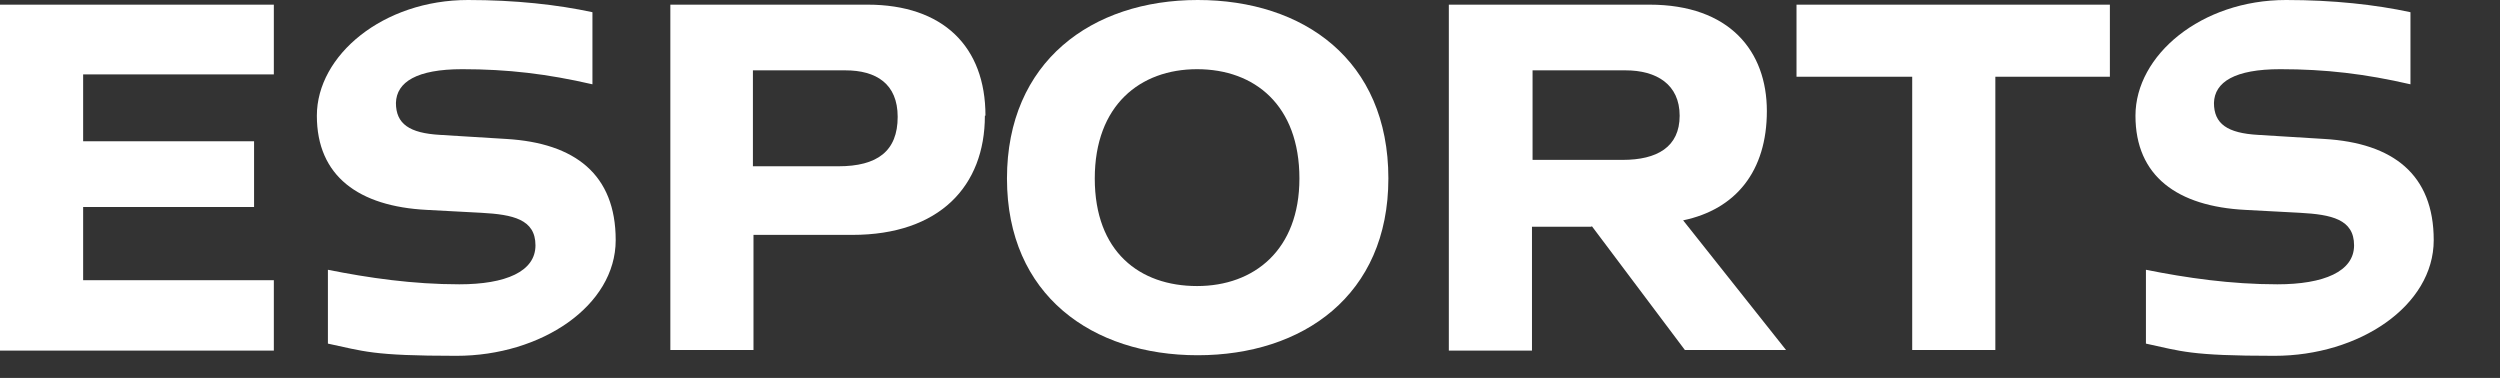
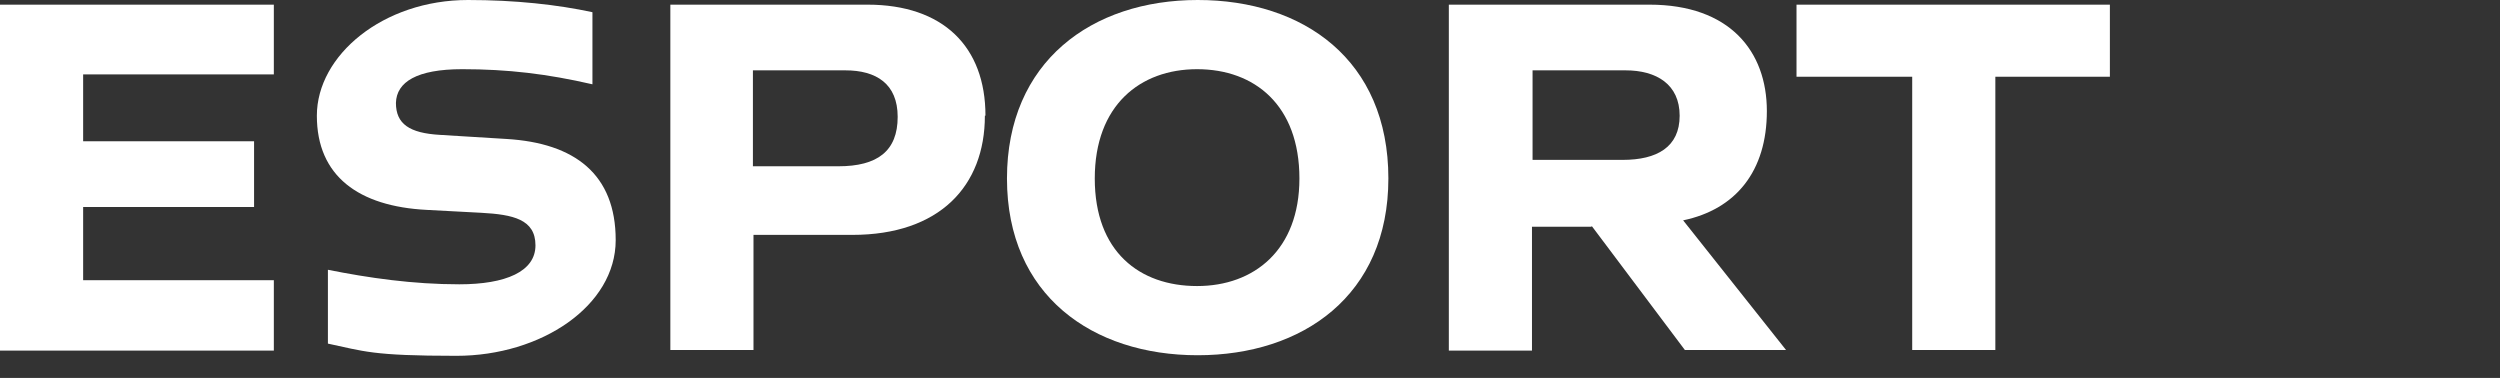
<svg xmlns="http://www.w3.org/2000/svg" width="430" height="65" viewBox="0 0 430 65" version="1.1">
  <rect x="0" y="0" width="430" height="65" fill="#333333" stroke="none" />
  <defs>
    <style>
  .cls-1 {
    fill: #fff;
  }
</style>
  </defs>
  <g>
    <g id="Layer_1">
      <g>
        <path class="cls-1" d="M14.3,12.8v11.5h29.4v11.3H14.3v12.6h32.8v12.1H0V.8h47.1v12H14.3Z" />
        <path class="cls-1" d="M80.5,0c8.1,0,15.4.8,21.4,2.1v12.4c-7.8-1.8-14.6-2.6-22.4-2.6s-11.3,2.2-11.4,5.8c0,3.6,2.3,5.2,7.6,5.5l11.4.7c11.8.7,18.8,6.1,18.8,17.4s-12.8,19.9-27.4,19.9-15.9-.8-22.1-2.1v-12.7c7,1.4,14.6,2.5,22.6,2.5s13.1-2.2,13.1-6.7-3.9-5.3-9.3-5.6l-9.4-.5c-11.7-.6-18.9-5.8-18.9-16.2S65.9,0,80.5,0Z" />
        <path class="cls-1" d="M169.4,19.9c0,12.1-7.8,20.5-22.8,20.5h-17v19.8h-14.3V.8h33.9c13,0,20.3,7.2,20.3,19.1ZM154.4,20.1c0-5.7-3.7-8-9-8h-15.9v16.5h14.7c6.7,0,10.2-2.6,10.2-8.5Z" />
        <path class="cls-1" d="M238.8,30.7c0,20.1-14.7,30.4-32.8,30.4s-32.8-10.3-32.8-30.4S187.8,0,206,0s32.8,10.3,32.8,30.7ZM223.5,30.7c0-12.6-7.7-18.8-17.6-18.8-9.8,0-17.6,6.2-17.6,18.8s7.7,18.5,17.6,18.5c9.8,0,17.6-6.2,17.6-18.5Z" />
        <path class="cls-1" d="M273.7,39h-10.2v21.3h-14.3V.8h34.5c13.8,0,20.2,8,20.2,18.3s-5.3,16.9-14.4,18.8l17.7,22.3h-17.4l-16-21.3ZM263.5,27.5h15.6c5.9,0,9.8-2.2,9.8-7.6s-4-7.8-9.3-7.8h-16v15.4Z" />
        <path class="cls-1" d="M362.9,13.2h-19.7v47h-14.3V13.2h-19.9V.8h53.9v12.4Z" />
-         <path class="cls-1" d="M393.2,0c8.1,0,15.4.8,21.4,2.1v12.4c-7.8-1.8-14.6-2.6-22.4-2.6s-11.3,2.2-11.4,5.8c0,3.6,2.3,5.2,7.6,5.5l11.4.7c11.8.7,18.8,6.1,18.8,17.4s-12.8,19.9-27.4,19.9-16-.8-22.1-2.1v-12.7c7,1.4,14.6,2.5,22.6,2.5s13.2-2.2,13.2-6.7-3.9-5.3-9.3-5.6l-9.4-.5c-11.7-.6-18.9-5.8-18.9-16.2S378.6,0,393.2,0Z" />
      </g>
    </g>
  </g>
</svg>